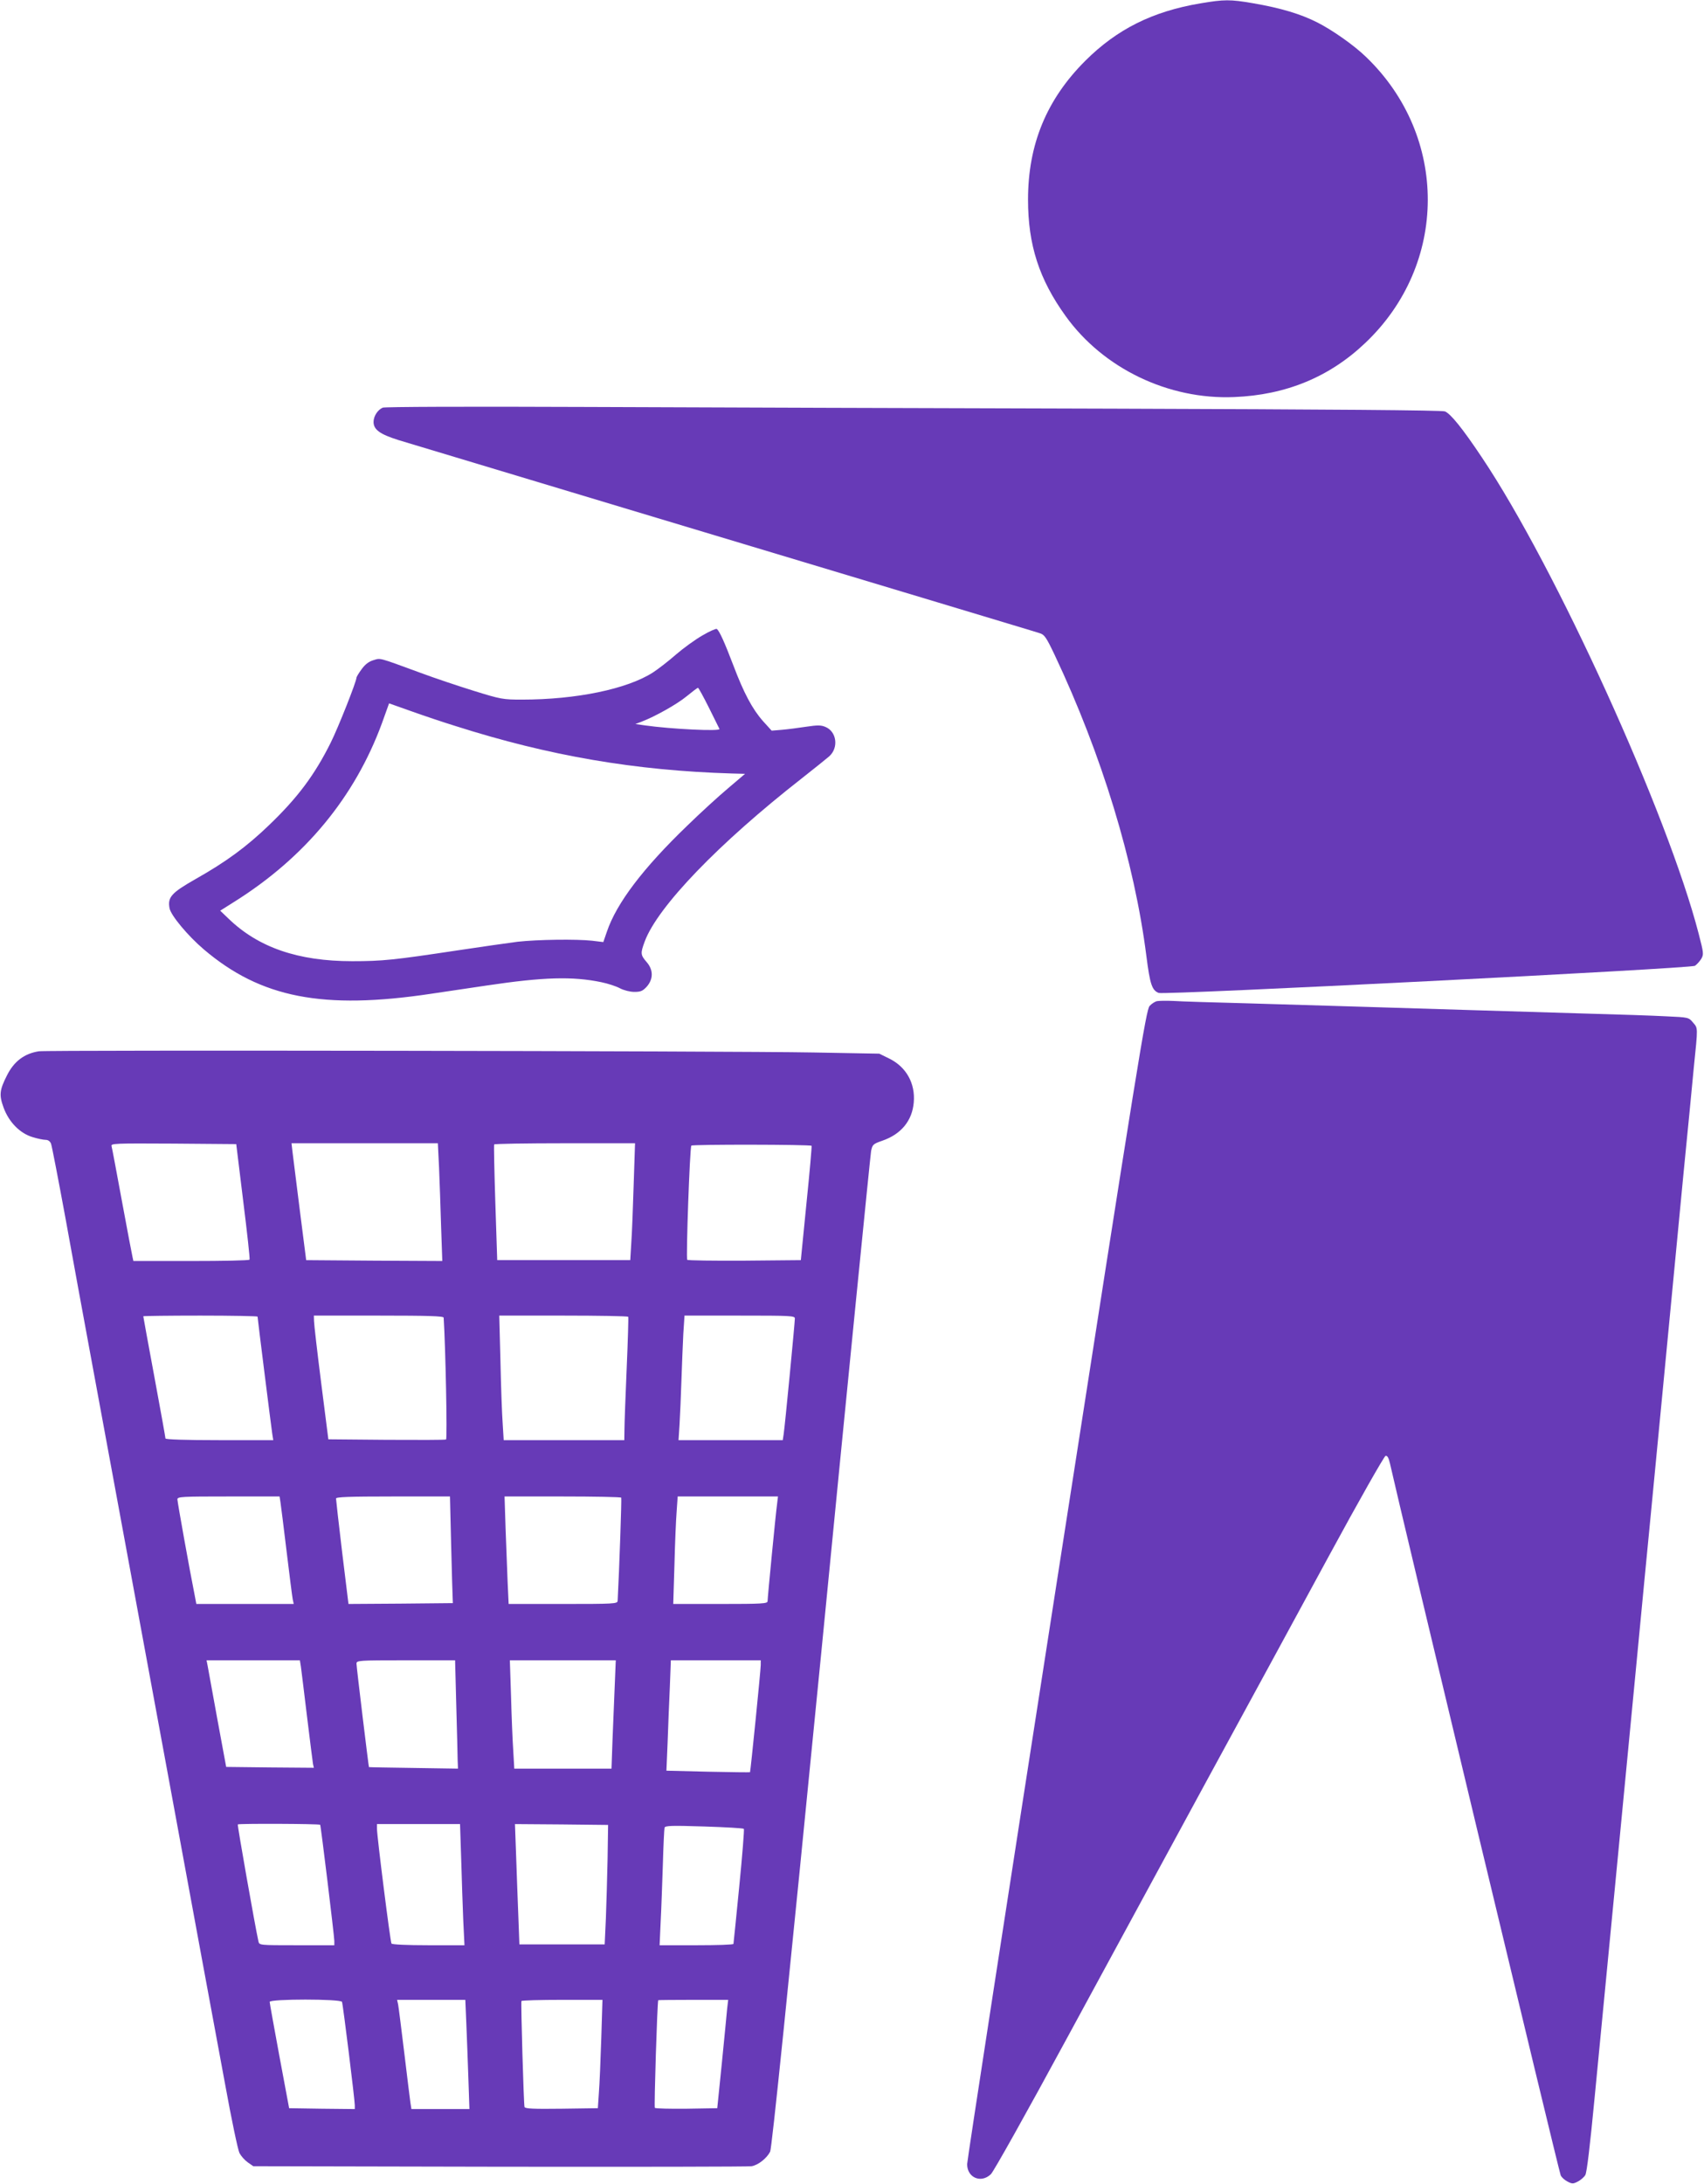
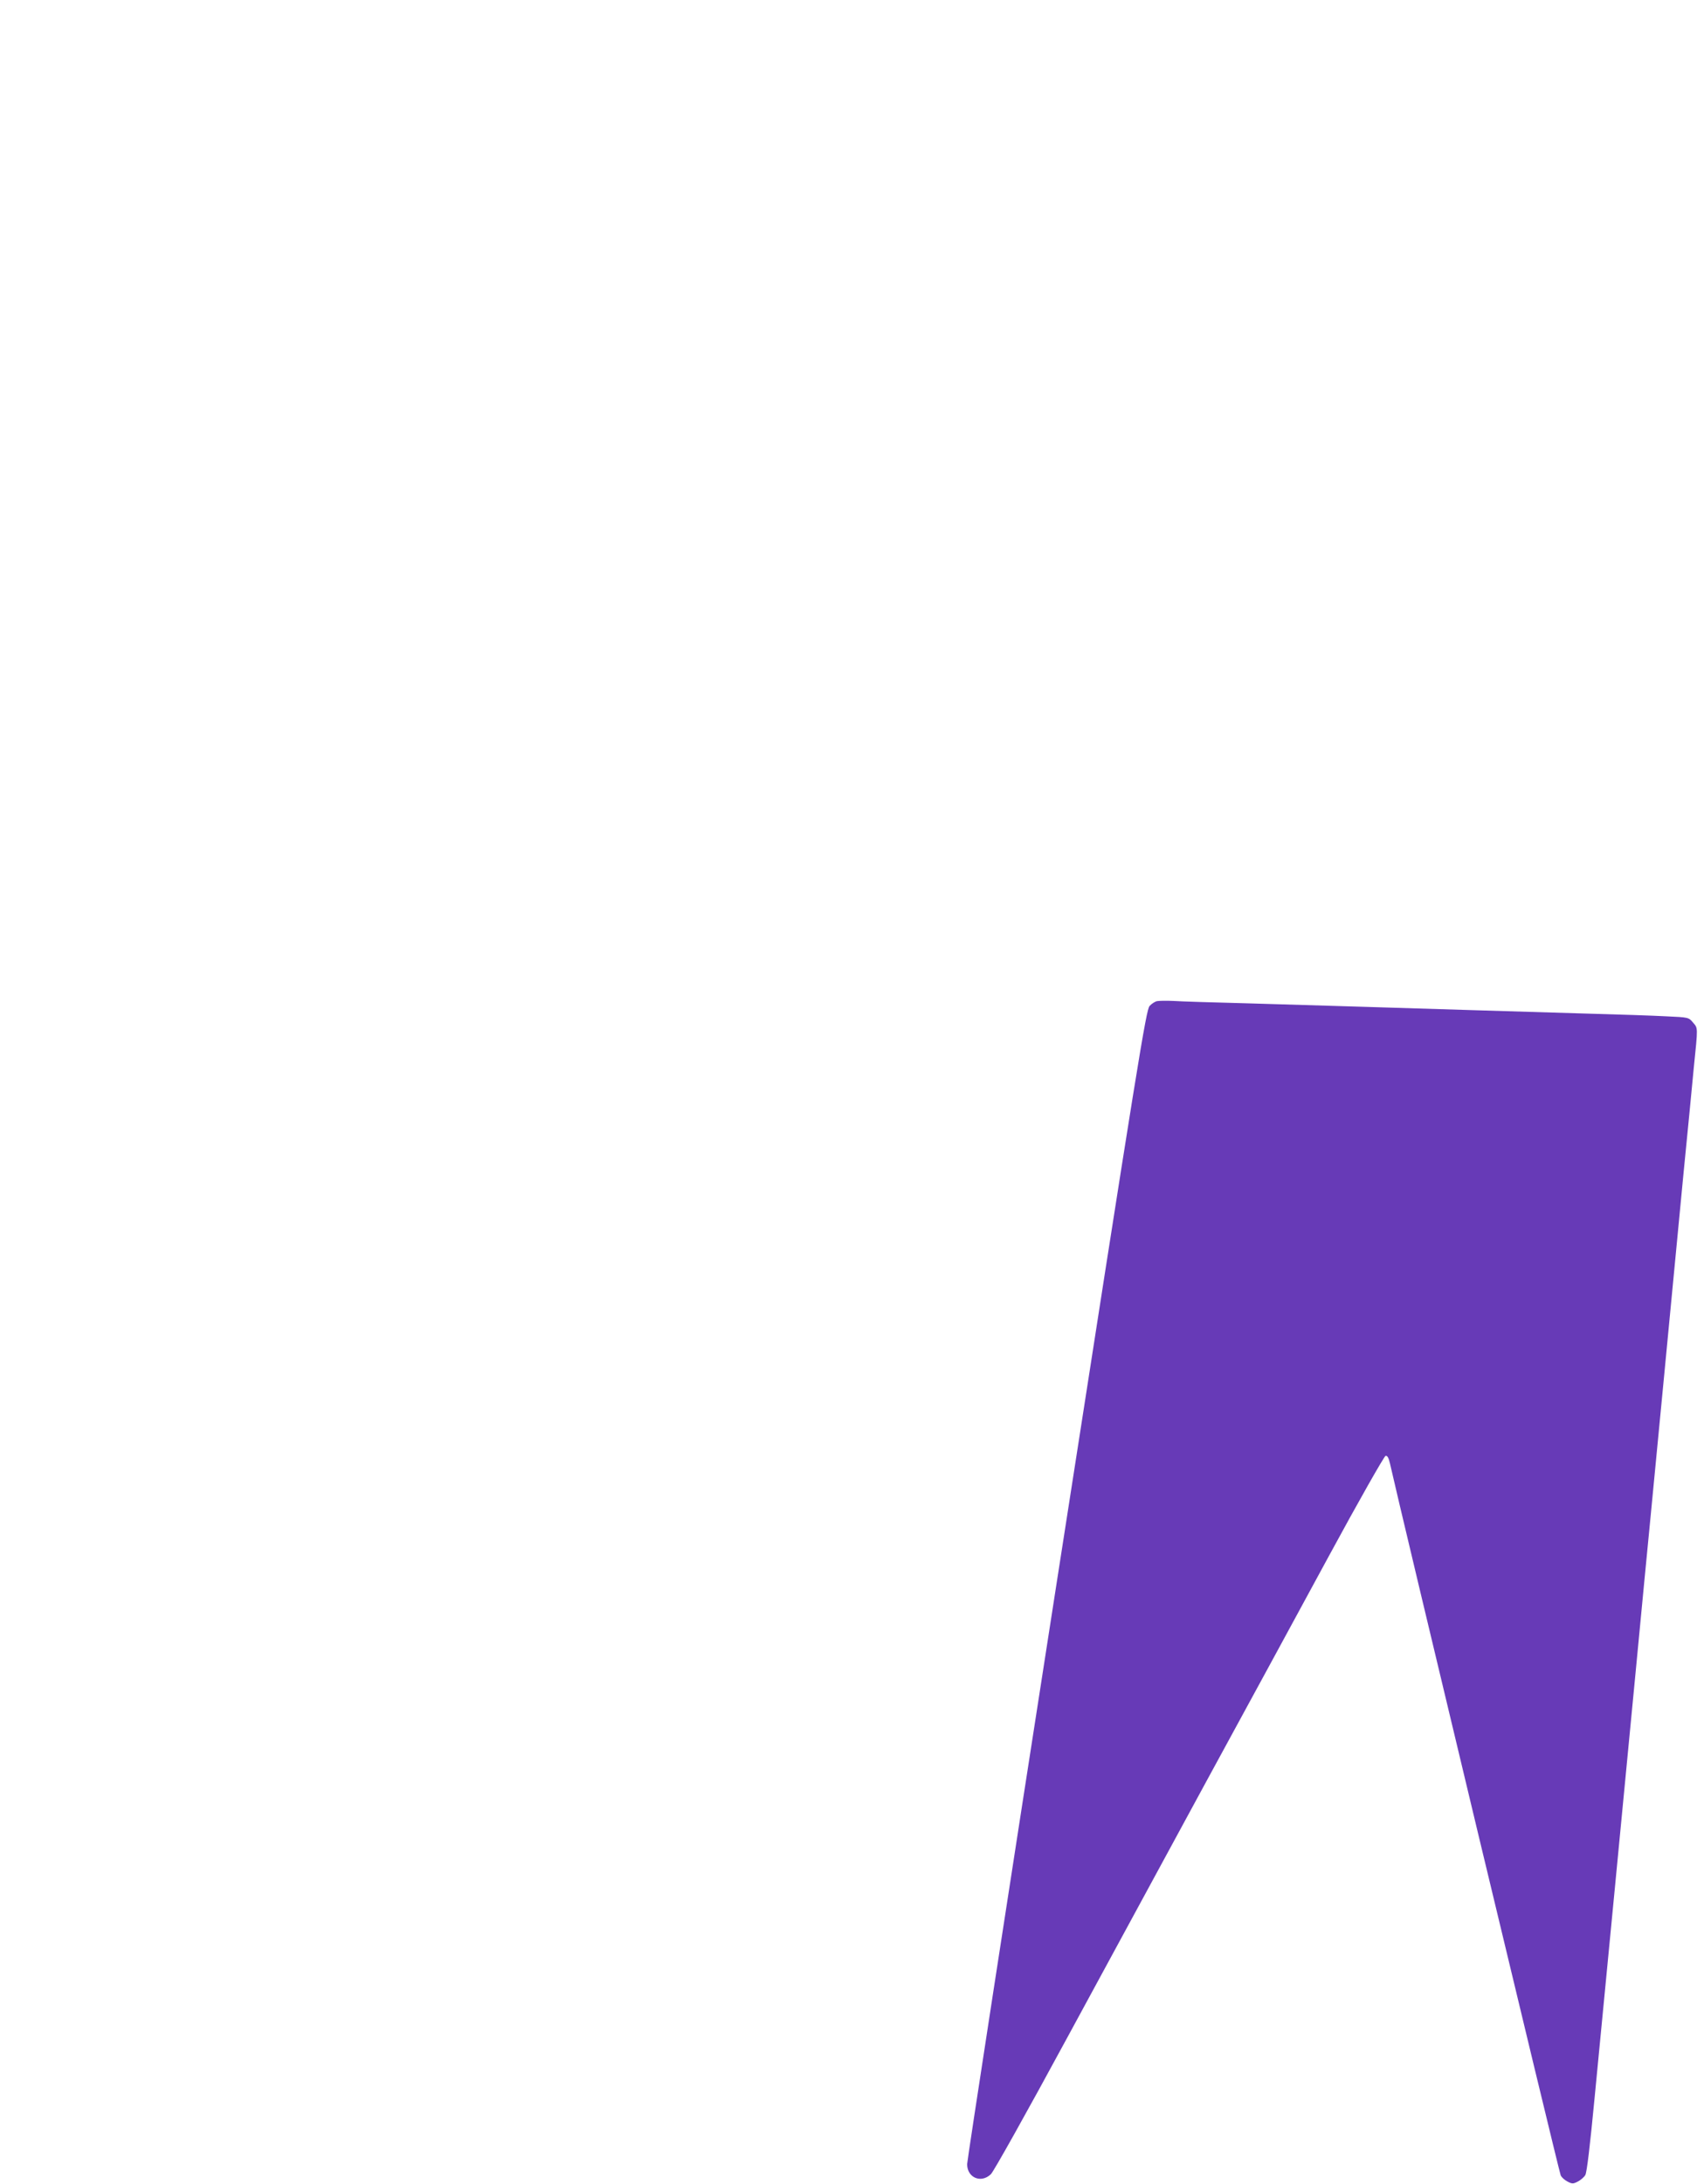
<svg xmlns="http://www.w3.org/2000/svg" version="1.0" width="999pt" height="1280pt" viewBox="0 0 999 1280" preserveAspectRatio="xMidYMid meet">
  <g transform="translate(0,1280) scale(0.1,-0.1)" fill="#673ab7" stroke="none">
-     <path d="M7036 12780 c-279 -47 -487 -151 -672 -335 -228 -227 -337 -491 -337 -815 0 -265 65 -467 221 -683 220 -306 602 -490 987 -474 303 12 559 117 769 317 487 461 489 1211 5 1676 -71 69 -198 158 -287 203 -97 49 -213 84 -376 112 -133 23 -169 23 -310 -1z" />
-     <path d="M2244 10411 c-30 -13 -54 -50 -54 -84 0 -45 38 -72 146 -106 116 -35 2348 -707 3164 -952 311 -94 579 -174 596 -180 27 -8 38 -24 87 -127 276 -584 468 -1213 538 -1766 21 -165 33 -200 72 -215 34 -13 3118 143 3144 159 11 8 28 26 37 41 15 26 14 34 -15 146 -182 704 -839 2148 -1271 2792 -114 171 -184 257 -217 270 -17 7 -673 12 -1936 16 -1050 3 -2441 7 -3090 10 -707 3 -1189 1 -1201 -4z" />
-     <path d="M4118 9076 c-42 -24 -111 -74 -154 -111 -43 -38 -104 -85 -136 -106 -151 -97 -449 -159 -768 -159 -111 0 -123 2 -281 51 -90 28 -231 75 -314 106 -251 92 -232 87 -276 74 -27 -8 -49 -25 -69 -53 -17 -23 -30 -45 -30 -49 0 -23 -108 -295 -151 -381 -94 -189 -194 -323 -362 -484 -132 -127 -252 -215 -431 -316 -142 -81 -164 -106 -152 -171 8 -42 107 -161 201 -241 334 -284 698 -355 1332 -260 90 13 238 35 330 49 330 49 499 54 668 19 39 -8 88 -24 110 -36 23 -12 59 -21 84 -21 37 0 49 5 73 31 39 45 39 99 -2 145 -35 41 -36 50 -10 120 76 204 435 576 920 955 74 58 147 117 162 130 56 51 43 145 -23 172 -26 11 -46 11 -113 1 -45 -7 -108 -15 -142 -18 l-60 -5 -50 55 c-63 71 -113 165 -174 326 -51 134 -83 206 -98 215 -5 3 -43 -14 -84 -38z m38 -423 c32 -65 60 -121 62 -125 7 -15 -283 -1 -438 21 l-55 8 35 13 c83 32 209 103 265 149 33 27 63 50 67 50 3 1 32 -52 64 -116z m-1485 -108 c549 -175 1053 -261 1620 -278 l77 -2 -100 -85 c-56 -47 -162 -144 -237 -217 -260 -250 -416 -455 -473 -623 l-21 -61 -66 8 c-93 10 -318 7 -436 -6 -55 -7 -215 -30 -355 -51 -371 -56 -438 -63 -615 -63 -317 0 -551 80 -727 251 l-47 45 84 53 c414 260 705 613 864 1045 l42 117 127 -45 c70 -25 188 -65 263 -88z" />
    <path d="M6784 6933 c-12 -2 -32 -15 -44 -28 -21 -23 -63 -281 -546 -3387 -288 -1850 -524 -3380 -524 -3401 0 -79 81 -114 139 -59 16 15 207 356 446 797 230 424 599 1103 820 1510 222 407 545 1001 718 1320 173 319 322 581 330 583 11 2 18 -11 26 -45 50 -227 992 -4157 1001 -4172 6 -12 24 -28 40 -36 27 -14 33 -14 60 0 16 8 36 25 44 38 9 15 27 164 55 457 23 239 55 570 71 735 29 296 51 530 170 1765 33 344 73 765 90 935 28 292 99 1027 190 1980 23 231 50 509 60 617 25 244 25 231 -5 266 -25 30 -26 30 -158 36 -72 4 -283 11 -467 16 -421 13 -915 27 -1315 40 -170 5 -472 14 -670 20 -198 5 -394 11 -435 14 -41 2 -85 1 -96 -1z" />
-     <path d="M228 6639 c-85 -13 -146 -59 -187 -141 -44 -87 -47 -115 -20 -189 31 -85 96 -151 170 -173 29 -9 63 -16 76 -16 15 0 26 -8 32 -22 5 -13 43 -210 85 -438 41 -228 105 -575 141 -770 207 -1122 340 -1843 455 -2465 71 -385 161 -873 200 -1085 39 -212 102 -552 140 -756 37 -204 75 -385 84 -402 9 -17 30 -41 48 -54 l33 -23 1445 -3 c795 -1 1459 0 1477 3 38 7 88 46 108 85 10 19 102 917 300 2926 156 1595 288 2917 292 2939 8 37 11 41 66 60 110 38 175 117 184 224 10 112 -44 209 -145 258 l-57 28 -385 7 c-497 9 -4483 15 -4542 7z m1198 -879 c23 -184 40 -338 37 -342 -2 -5 -156 -8 -343 -8 l-338 0 -5 23 c-3 12 -31 159 -62 327 -31 168 -58 313 -61 323 -5 16 15 17 363 15 l368 -3 41 -335z m1148 198 c3 -79 9 -234 12 -346 l7 -202 -399 2 -399 3 -37 290 c-20 160 -39 314 -43 343 l-6 52 429 0 429 0 7 -142z m1141 -100 c-4 -134 -10 -288 -14 -343 l-6 -100 -390 0 -390 0 -11 335 c-6 184 -9 338 -7 343 2 4 189 7 415 7 l411 0 -8 -242z m1043 227 c2 -2 -11 -153 -30 -337 l-33 -333 -329 -3 c-182 -1 -333 1 -337 5 -8 9 15 655 24 669 5 8 697 7 705 -1z m-3248 -1001 c0 -10 80 -646 86 -686 l6 -38 -316 0 c-198 0 -316 4 -316 10 0 5 -29 168 -65 361 -36 193 -65 353 -65 355 0 2 151 4 335 4 184 0 335 -3 335 -6z m1091 -6 c11 -171 22 -711 14 -714 -6 -3 -163 -3 -350 -2 l-340 3 -42 330 c-23 182 -42 345 -42 363 l-1 32 380 0 c297 0 380 -3 381 -12z m1082 5 c2 -5 -2 -141 -9 -303 -7 -162 -13 -323 -13 -357 l-1 -63 -354 0 -353 0 -6 98 c-4 53 -10 217 -13 365 l-7 267 376 0 c207 0 377 -3 380 -7z m977 -10 c0 -24 -59 -639 -66 -680 l-5 -33 -305 0 -306 0 6 93 c3 50 8 166 11 257 3 91 8 213 11 273 l7 107 323 0 c302 0 324 -1 324 -17z m-3016 -1075 c3 -18 19 -148 36 -288 17 -140 33 -267 36 -282 l6 -28 -285 0 -286 0 -10 53 c-28 139 -101 545 -101 560 0 16 26 17 300 17 l299 0 5 -32z m1001 -255 c4 -159 8 -299 9 -313 l1 -25 -306 -3 -306 -2 -37 302 c-20 167 -36 309 -36 316 0 9 74 12 334 12 l334 0 7 -287z m997 280 c3 -6 -11 -413 -21 -605 -1 -17 -23 -18 -320 -18 l-319 0 -6 128 c-3 70 -8 211 -12 315 l-6 187 340 0 c188 0 342 -3 344 -7z m914 -35 c-8 -55 -56 -552 -56 -572 0 -14 -32 -16 -277 -16 l-276 0 7 228 c3 125 9 266 13 315 l6 87 294 0 294 0 -5 -42z m-2792 -955 c3 -21 19 -153 36 -293 17 -140 33 -265 35 -278 l5 -22 -257 2 -257 3 -52 281 c-28 155 -54 295 -57 313 l-6 31 273 0 274 0 6 -37z m911 -230 c4 -148 8 -290 8 -318 l2 -50 -260 4 c-143 2 -261 4 -262 5 -2 2 -73 586 -73 606 0 19 9 20 289 20 l289 0 7 -267z m929 120 c-3 -82 -9 -224 -13 -318 l-6 -170 -285 0 -285 0 -6 105 c-4 58 -10 201 -13 318 l-7 212 311 0 310 0 -6 -147z m856 120 c0 -30 -60 -626 -63 -629 -1 -1 -112 0 -246 3 l-244 6 7 166 c3 91 9 237 13 324 l6 157 264 0 263 0 0 -27z m-2583 -937 c4 -4 83 -654 83 -681 l0 -25 -220 0 c-220 0 -220 0 -225 23 -20 90 -124 680 -121 685 4 6 477 4 483 -2z m827 -208 c3 -117 9 -277 12 -355 l7 -143 -211 0 c-126 0 -213 4 -217 10 -7 11 -85 629 -85 673 l0 27 244 0 243 0 7 -212z m858 9 c-2 -109 -7 -267 -10 -350 l-7 -152 -250 0 -250 0 -6 160 c-4 88 -9 247 -13 353 l-7 192 273 -2 273 -3 -3 -198z m799 175 c3 -4 -9 -155 -27 -337 -18 -181 -33 -333 -34 -337 0 -5 -97 -8 -217 -8 l-216 0 6 133 c4 72 9 224 13 337 3 113 8 211 10 219 4 12 41 13 232 7 125 -4 230 -10 233 -14z m-2356 -1014 c6 -16 75 -574 75 -606 l0 -22 -192 2 -193 3 -57 305 c-31 168 -57 311 -57 318 -1 18 418 18 424 0z m729 -130 c3 -79 9 -223 12 -321 l6 -177 -170 0 -170 0 -6 38 c-3 20 -19 152 -36 292 -17 140 -33 267 -36 283 l-6 27 200 0 200 0 6 -142z m791 -85 c-4 -126 -10 -268 -14 -318 l-6 -90 -213 -3 c-165 -2 -213 0 -217 10 -5 18 -22 611 -18 621 2 4 110 7 240 7 l235 0 -7 -227z m738 175 c-2 -29 -17 -172 -31 -318 l-27 -265 -179 -3 c-99 -1 -183 1 -187 5 -5 6 14 614 20 631 1 1 93 2 205 2 l205 0 -6 -52z" />
  </g>
</svg>